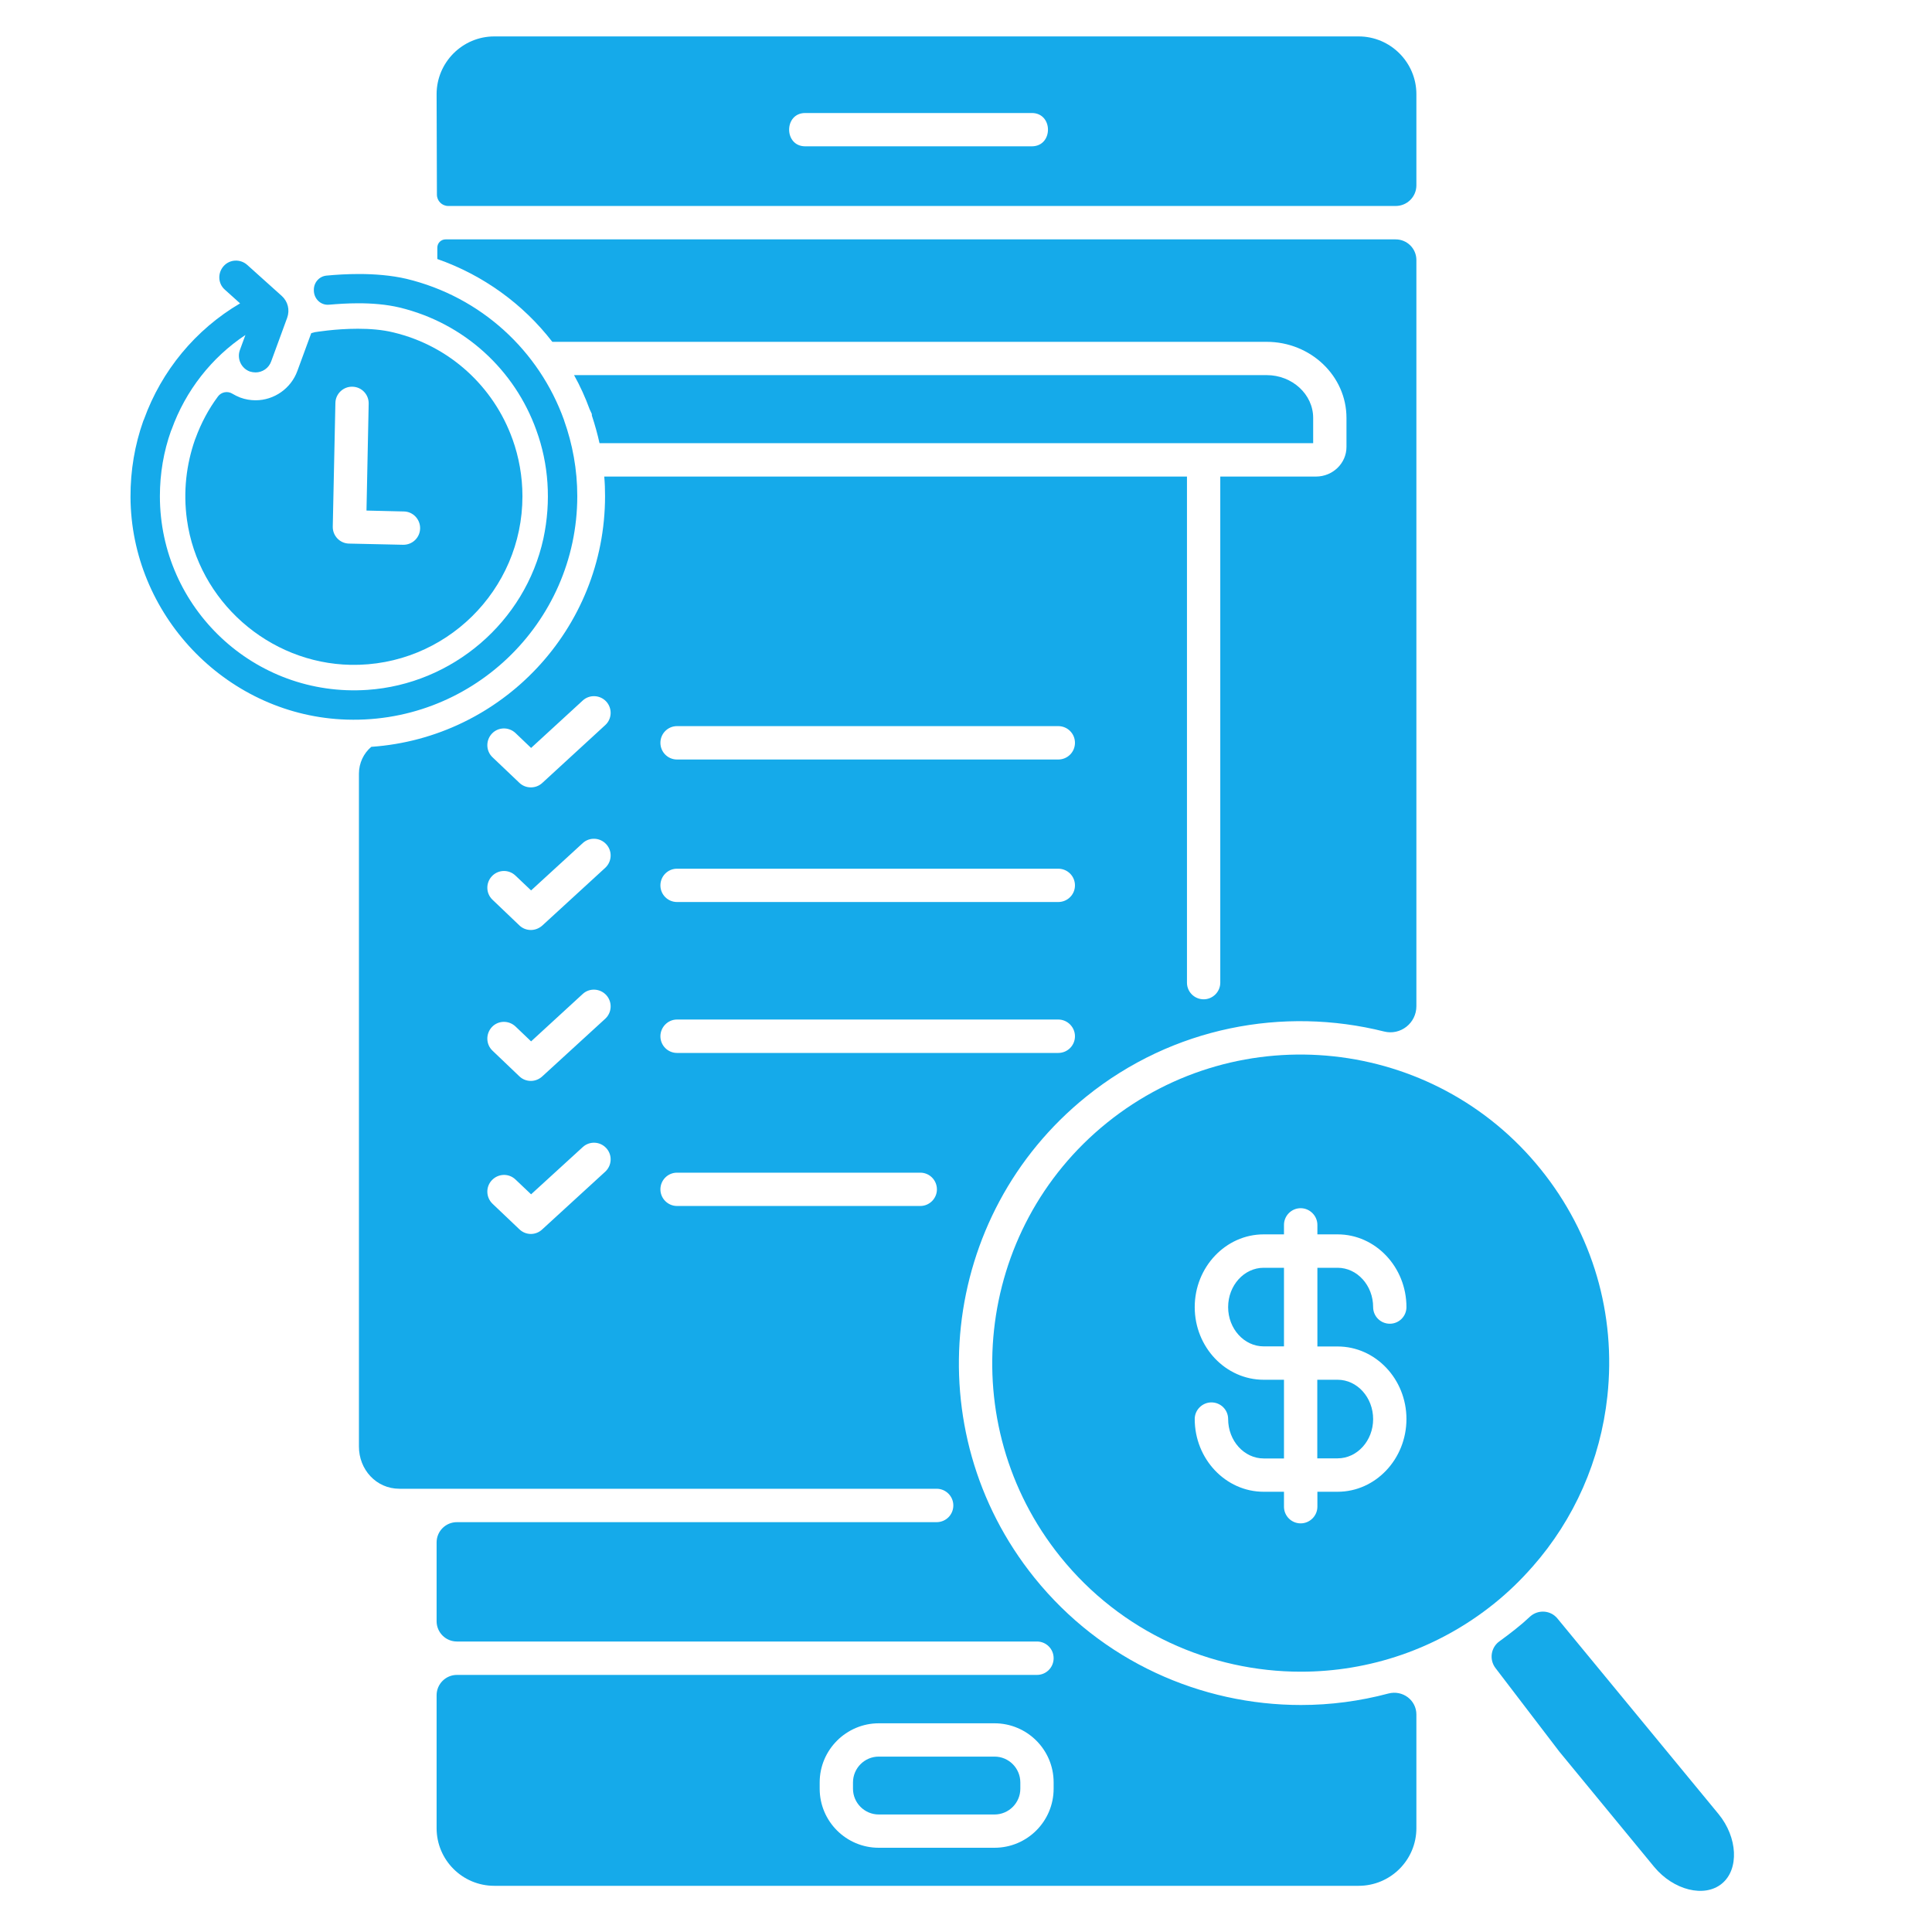
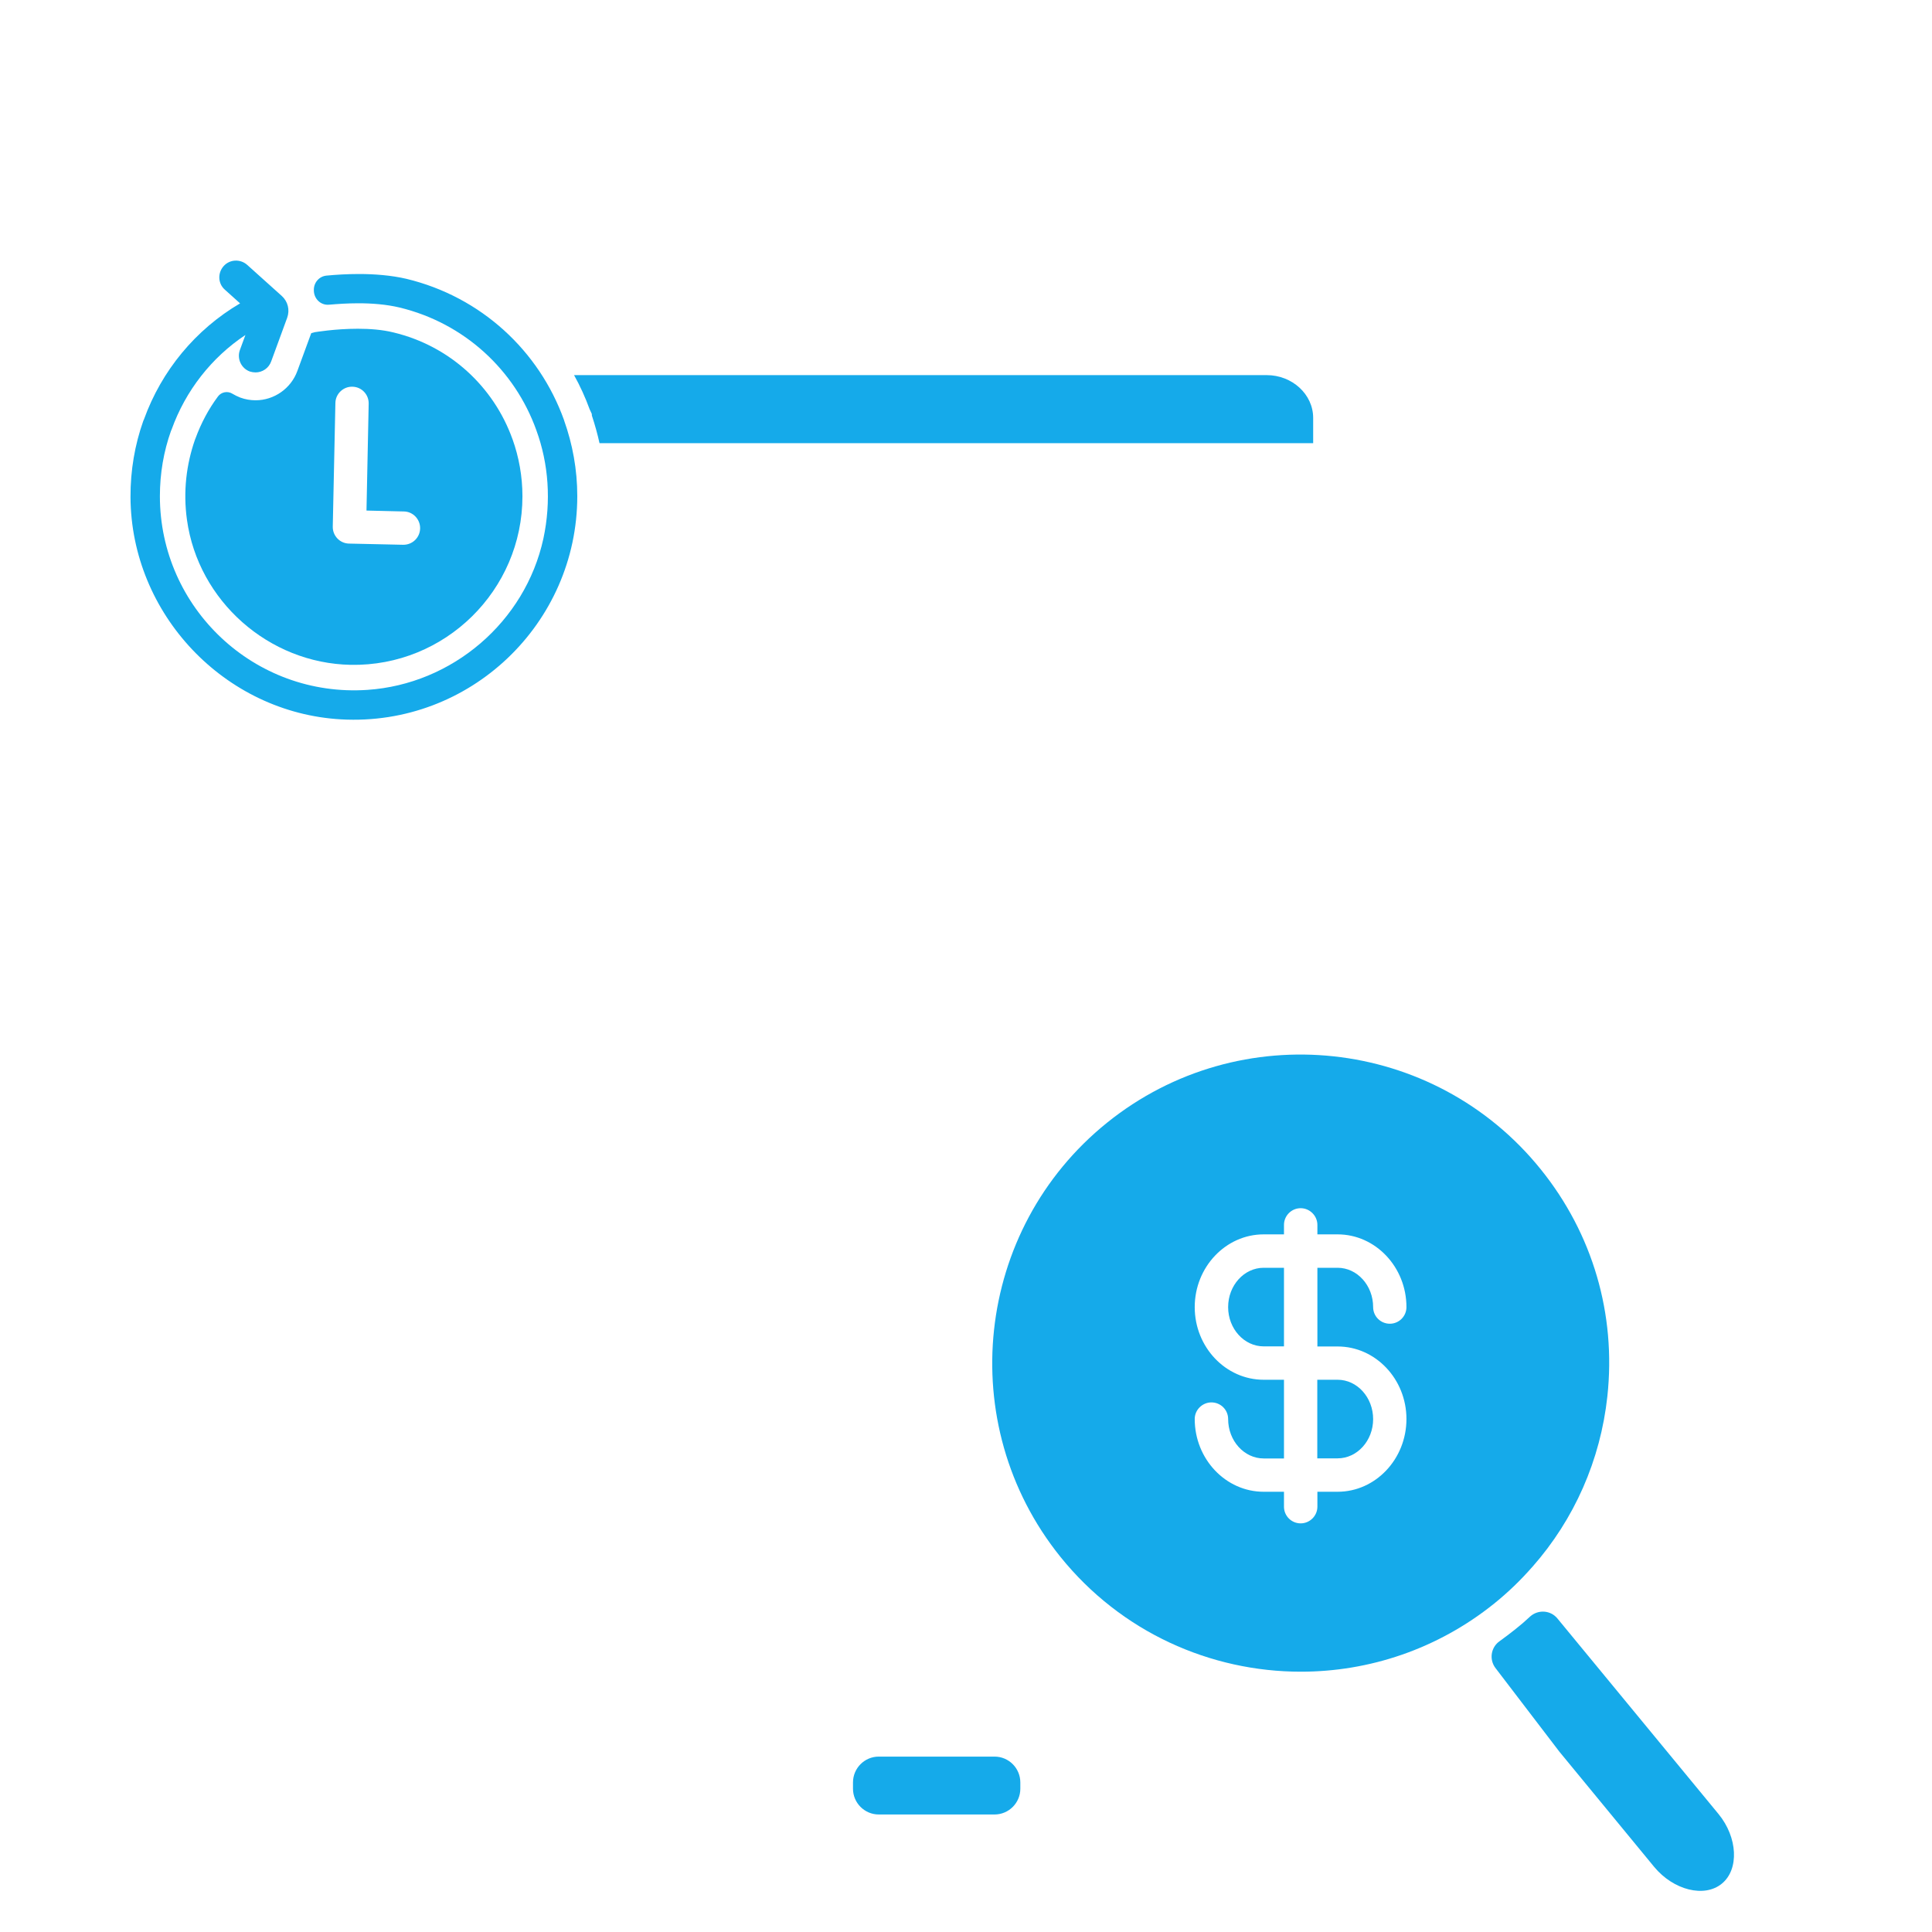
<svg xmlns="http://www.w3.org/2000/svg" width="75" viewBox="0 0 75 75" height="75">
  <defs>
    <clipPath id="a">
-       <path d="M 16 1.41 L 55 1.41 L 55 8 L 16 8 Z M 16 1.41" />
-     </clipPath>
+       </clipPath>
    <clipPath id="b">
-       <path d="M 13 9 L 55 9 L 55 73.41 L 13 73.41 Z M 13 9" />
-     </clipPath>
+       </clipPath>
    <clipPath id="c">
      <path d="M 57.891 62.559 L 67.312 62.559 L 67.312 73.402 L 57.891 73.402 Z M 57.891 62.559" />
    </clipPath>
    <clipPath id="d">
      <path d="M 5.062 10 L 23 10 L 23 28 L 5.062 28 Z M 5.062 10" />
    </clipPath>
  </defs>
  <path fill="#15AAEA" d="M 51.926 52.27 C 53.398 52.27 54.598 53.535 54.598 55.086 C 54.598 56.641 53.398 57.91 51.926 57.91 L 51.141 57.91 L 51.141 58.488 C 51.141 58.848 50.844 59.137 50.492 59.137 C 50.133 59.137 49.844 58.848 49.844 58.488 L 49.844 57.91 L 49.055 57.91 C 47.582 57.91 46.379 56.641 46.379 55.086 C 46.379 54.73 46.676 54.441 47.027 54.441 C 47.387 54.441 47.676 54.73 47.676 55.086 C 47.676 55.93 48.297 56.617 49.055 56.617 L 49.844 56.617 L 49.844 53.562 L 49.055 53.562 C 47.582 53.562 46.379 52.297 46.379 50.742 C 46.379 49.188 47.582 47.918 49.055 47.918 L 49.844 47.918 L 49.844 47.551 C 49.844 47.195 50.133 46.902 50.492 46.902 C 50.844 46.902 51.141 47.195 51.141 47.551 L 51.141 47.918 L 51.926 47.918 C 53.398 47.918 54.598 49.188 54.598 50.742 C 54.598 51.098 54.309 51.387 53.953 51.387 C 53.594 51.387 53.305 51.098 53.305 50.742 C 53.305 49.898 52.684 49.215 51.926 49.215 L 51.141 49.215 L 51.141 52.27 Z M 59.816 45.398 C 55.676 40.254 48.125 39.438 42.977 43.582 C 37.836 47.723 37.02 55.281 41.16 60.43 C 43.523 63.367 46.996 64.895 50.5 64.895 C 53.137 64.895 55.793 64.027 58.004 62.25 C 58.543 61.816 59.031 61.344 59.48 60.832 C 59.484 60.828 59.492 60.824 59.492 60.82 C 61.113 58.98 62.129 56.688 62.398 54.203 C 62.742 51.016 61.828 47.895 59.816 45.398" />
  <g clip-path="url(#a)">
    <path fill="#15AAEA" d="M 40.055 5.68 L 31.258 5.68 C 30.426 5.68 30.426 4.387 31.258 4.387 L 40.055 4.387 C 40.891 4.387 40.891 5.68 40.055 5.68 Z M 52.742 1.414 L 19.188 1.414 C 17.953 1.414 16.949 2.422 16.949 3.656 L 16.961 7.555 C 16.961 7.801 17.16 7.996 17.402 7.996 L 54.18 7.996 C 54.625 7.996 54.984 7.637 54.984 7.195 L 54.984 3.656 C 54.984 2.422 53.977 1.414 52.742 1.414" />
  </g>
  <path fill="#15AAEA" d="M 50.977 16.223 L 50.977 17.203 L 23.273 17.203 C 23.195 16.848 23.094 16.488 22.977 16.133 L 22.973 16.066 L 22.891 15.891 C 22.723 15.43 22.52 14.984 22.285 14.562 L 49.172 14.562 C 50.164 14.562 50.977 15.309 50.977 16.223" />
  <path fill="#15AAEA" d="M 47.676 50.742 C 47.676 51.582 48.297 52.266 49.055 52.266 L 49.844 52.266 L 49.844 49.215 L 49.055 49.215 C 48.297 49.215 47.676 49.898 47.676 50.742" />
  <path fill="#15AAEA" d="M 51.926 56.613 C 52.684 56.613 53.305 55.93 53.305 55.09 C 53.305 54.246 52.684 53.562 51.926 53.562 L 51.137 53.562 L 51.137 56.613 L 51.926 56.613" />
  <g clip-path="url(#b)">
    <path fill="#15AAEA" d="M 26.281 40.875 C 25.926 40.875 25.637 40.586 25.637 40.227 C 25.637 39.875 25.926 39.578 26.281 39.578 L 41.082 39.578 C 41.441 39.578 41.73 39.875 41.73 40.227 C 41.73 40.586 41.441 40.875 41.082 40.875 Z M 35.727 46.816 L 26.281 46.816 C 25.926 46.816 25.637 46.523 25.637 46.172 C 25.637 45.812 25.926 45.523 26.281 45.523 L 35.727 45.523 C 36.082 45.523 36.371 45.812 36.371 46.172 C 36.371 46.523 36.082 46.816 35.727 46.816 Z M 23.496 28.148 L 21.047 30.398 C 20.922 30.512 20.766 30.566 20.609 30.566 C 20.445 30.566 20.285 30.508 20.16 30.387 L 19.117 29.395 C 18.859 29.148 18.852 28.738 19.098 28.477 C 19.344 28.219 19.75 28.211 20.012 28.457 L 20.617 29.035 L 22.621 27.195 C 22.883 26.953 23.293 26.973 23.535 27.234 C 23.777 27.5 23.758 27.91 23.496 28.148 Z M 23.496 33.688 L 21.047 35.934 C 20.922 36.043 20.766 36.102 20.609 36.102 C 20.445 36.102 20.285 36.043 20.16 35.922 L 19.117 34.926 C 18.859 34.68 18.852 34.27 19.098 34.012 C 19.344 33.754 19.75 33.742 20.012 33.992 L 20.617 34.566 L 22.621 32.73 C 22.883 32.488 23.293 32.508 23.535 32.773 C 23.777 33.035 23.758 33.445 23.496 33.688 Z M 23.496 39.547 L 21.047 41.789 C 20.922 41.902 20.766 41.961 20.609 41.961 C 20.445 41.961 20.285 41.902 20.16 41.781 L 19.117 40.785 C 18.859 40.539 18.852 40.129 19.098 39.867 C 19.344 39.609 19.75 39.602 20.012 39.848 L 20.617 40.426 L 22.621 38.586 C 22.883 38.344 23.293 38.367 23.535 38.629 C 23.777 38.895 23.758 39.305 23.496 39.547 Z M 23.496 45.484 L 21.047 47.727 C 20.922 47.844 20.766 47.902 20.609 47.902 C 20.445 47.902 20.285 47.84 20.16 47.719 L 19.117 46.727 C 18.859 46.477 18.852 46.066 19.098 45.812 C 19.344 45.555 19.75 45.539 20.012 45.789 L 20.617 46.363 L 22.621 44.531 C 22.883 44.289 23.293 44.305 23.535 44.57 C 23.777 44.832 23.758 45.242 23.496 45.484 Z M 26.281 33.723 L 41.082 33.723 C 41.441 33.723 41.73 34.012 41.73 34.371 C 41.73 34.727 41.441 35.016 41.082 35.016 L 26.281 35.016 C 25.926 35.016 25.637 34.727 25.637 34.371 C 25.637 34.012 25.926 33.723 26.281 33.723 Z M 26.281 28.188 L 41.082 28.188 C 41.441 28.188 41.73 28.477 41.73 28.836 C 41.73 29.195 41.441 29.484 41.082 29.484 L 26.281 29.484 C 25.926 29.484 25.637 29.195 25.637 28.836 C 25.637 28.477 25.926 28.188 26.281 28.188 Z M 40.902 69.434 C 40.902 70.703 39.875 71.73 38.605 71.73 L 34.113 71.73 C 32.848 71.73 31.82 70.703 31.82 69.438 L 31.82 69.191 C 31.82 67.93 32.852 66.898 34.117 66.898 L 38.605 66.898 C 39.875 66.898 40.902 67.926 40.902 69.191 Z M 42.168 42.57 C 45.531 39.859 49.828 39.066 53.73 40.043 C 54.367 40.203 54.984 39.719 54.984 39.059 L 54.984 10.094 C 54.984 9.652 54.625 9.293 54.18 9.293 L 17.297 9.293 C 17.121 9.293 16.977 9.434 16.977 9.613 L 16.977 10.055 C 18.758 10.68 20.305 11.801 21.441 13.27 L 49.172 13.27 C 50.879 13.27 52.27 14.594 52.27 16.223 L 52.27 17.352 C 52.27 17.984 51.738 18.5 51.086 18.5 L 47.371 18.5 L 47.371 38.148 C 47.371 38.504 47.078 38.793 46.727 38.793 C 46.367 38.793 46.078 38.504 46.078 38.148 L 46.078 18.5 L 23.457 18.5 C 23.48 18.754 23.488 19.004 23.488 19.258 C 23.488 24.414 19.48 28.641 14.414 28.992 C 14.117 29.242 13.934 29.621 13.934 30.035 L 13.934 56.148 C 13.93 57.047 14.605 57.793 15.504 57.793 L 36.359 57.793 C 36.719 57.793 37.008 58.086 37.008 58.441 C 37.008 58.801 36.719 59.09 36.359 59.09 L 17.738 59.09 C 17.301 59.09 16.949 59.441 16.949 59.879 L 16.949 62.934 C 16.949 63.371 17.301 63.723 17.738 63.723 L 40.254 63.723 C 40.613 63.723 40.902 64.012 40.902 64.371 C 40.902 64.73 40.613 65.02 40.254 65.02 L 17.738 65.02 C 17.301 65.02 16.949 65.375 16.949 65.809 L 16.949 70.969 C 16.949 72.207 17.953 73.207 19.188 73.207 L 52.742 73.207 C 53.977 73.207 54.984 72.207 54.984 70.969 L 54.984 66.559 C 54.984 65.996 54.449 65.598 53.898 65.742 C 52.785 66.039 51.645 66.188 50.504 66.188 C 46.621 66.188 42.77 64.496 40.152 61.242 C 35.562 55.535 36.469 47.164 42.168 42.57" />
  </g>
  <g clip-path="url(#c)">
-     <path fill="#15AAEA" d="M 60.461 62.832 C 60.195 62.504 59.711 62.473 59.398 62.754 C 59.211 62.93 59.016 63.098 58.812 63.258 C 58.617 63.414 58.418 63.562 58.219 63.707 C 57.875 63.945 57.801 64.422 58.055 64.754 L 60.535 68 L 64.215 72.473 C 64.965 73.379 66.168 73.68 66.844 73.121 C 67.52 72.566 67.457 71.324 66.711 70.418 L 60.461 62.832" />
+     <path fill="#15AAEA" d="M 60.461 62.832 C 60.195 62.504 59.711 62.473 59.398 62.754 C 59.211 62.93 59.016 63.098 58.812 63.258 C 58.617 63.414 58.418 63.562 58.219 63.707 C 57.875 63.945 57.801 64.422 58.055 64.754 L 60.535 68 L 64.215 72.473 C 64.965 73.379 66.168 73.68 66.844 73.121 C 67.52 72.566 67.457 71.324 66.711 70.418 " />
  </g>
  <path fill="#15AAEA" d="M 38.609 68.191 L 34.113 68.191 C 33.562 68.191 33.113 68.641 33.113 69.195 L 33.113 69.438 C 33.113 69.988 33.562 70.438 34.113 70.438 L 38.609 70.438 C 39.16 70.438 39.609 69.988 39.609 69.438 L 39.609 69.195 C 39.609 68.641 39.16 68.191 38.609 68.191" />
  <g clip-path="url(#d)">
    <path fill="#15AAEA" d="M 22.41 19.258 C 22.41 24.207 18.246 28.203 13.246 27.926 C 8.715 27.672 5.086 23.832 5.066 19.293 C 5.062 18.262 5.234 17.266 5.562 16.34 C 5.57 16.32 5.582 16.297 5.59 16.277 C 6.273 14.387 7.59 12.793 9.32 11.777 L 8.73 11.246 C 8.461 11.012 8.441 10.602 8.68 10.332 C 8.914 10.066 9.324 10.043 9.594 10.281 L 10.938 11.488 C 11.176 11.703 11.258 12.031 11.148 12.336 L 10.527 14.031 C 10.434 14.293 10.184 14.457 9.922 14.457 C 9.848 14.457 9.773 14.445 9.699 14.422 C 9.363 14.301 9.191 13.922 9.312 13.59 L 9.527 13.004 C 8.211 13.879 7.203 15.168 6.664 16.668 C 6.656 16.691 6.645 16.707 6.637 16.73 C 6.355 17.523 6.207 18.379 6.207 19.262 C 6.207 23.594 9.871 27.078 14.262 26.781 C 17.559 26.559 20.387 24.145 21.094 20.91 C 21.406 19.453 21.293 17.996 20.824 16.711 C 20.824 16.707 20.82 16.703 20.82 16.699 C 19.984 14.367 18.031 12.547 15.512 11.938 C 15 11.816 14.438 11.773 13.91 11.773 C 13.492 11.773 13.098 11.801 12.777 11.828 C 12.457 11.859 12.195 11.609 12.184 11.289 L 12.184 11.273 C 12.172 10.98 12.383 10.727 12.676 10.699 C 13.039 10.664 13.477 10.637 13.938 10.637 C 14.539 10.637 15.195 10.688 15.777 10.824 C 18.68 11.523 20.93 13.621 21.895 16.305 C 21.895 16.309 21.898 16.316 21.898 16.32 C 22.227 17.242 22.41 18.23 22.41 19.258" />
  </g>
  <path fill="#15AAEA" d="M 15.66 21.148 L 15.648 21.148 L 13.547 21.102 C 13.195 21.094 12.91 20.801 12.918 20.441 L 13.02 15.641 C 13.027 15.289 13.324 15.004 13.676 15.012 C 14.035 15.016 14.32 15.312 14.312 15.672 L 14.227 19.82 L 15.676 19.855 C 16.031 19.859 16.316 20.156 16.309 20.516 C 16.301 20.867 16.016 21.148 15.66 21.148 Z M 19.895 17.047 C 19.895 17.047 19.891 17.043 19.891 17.039 C 19.164 15.016 17.465 13.43 15.277 12.906 C 14.84 12.797 14.348 12.762 13.891 12.762 C 12.996 12.762 12.238 12.895 12.223 12.895 C 12.176 12.91 12.129 12.918 12.082 12.934 L 11.543 14.402 C 11.297 15.078 10.645 15.539 9.922 15.539 C 9.719 15.539 9.52 15.504 9.328 15.434 C 9.219 15.391 9.113 15.34 9.016 15.281 C 8.832 15.168 8.586 15.219 8.461 15.391 C 8.094 15.883 7.805 16.43 7.59 17.016 C 7.586 17.031 7.578 17.047 7.57 17.066 C 7.234 18.027 7.105 19.086 7.258 20.18 C 7.695 23.332 10.434 25.75 13.617 25.809 C 17.277 25.875 20.281 22.914 20.281 19.266 C 20.281 18.496 20.145 17.742 19.895 17.047" />
</svg>